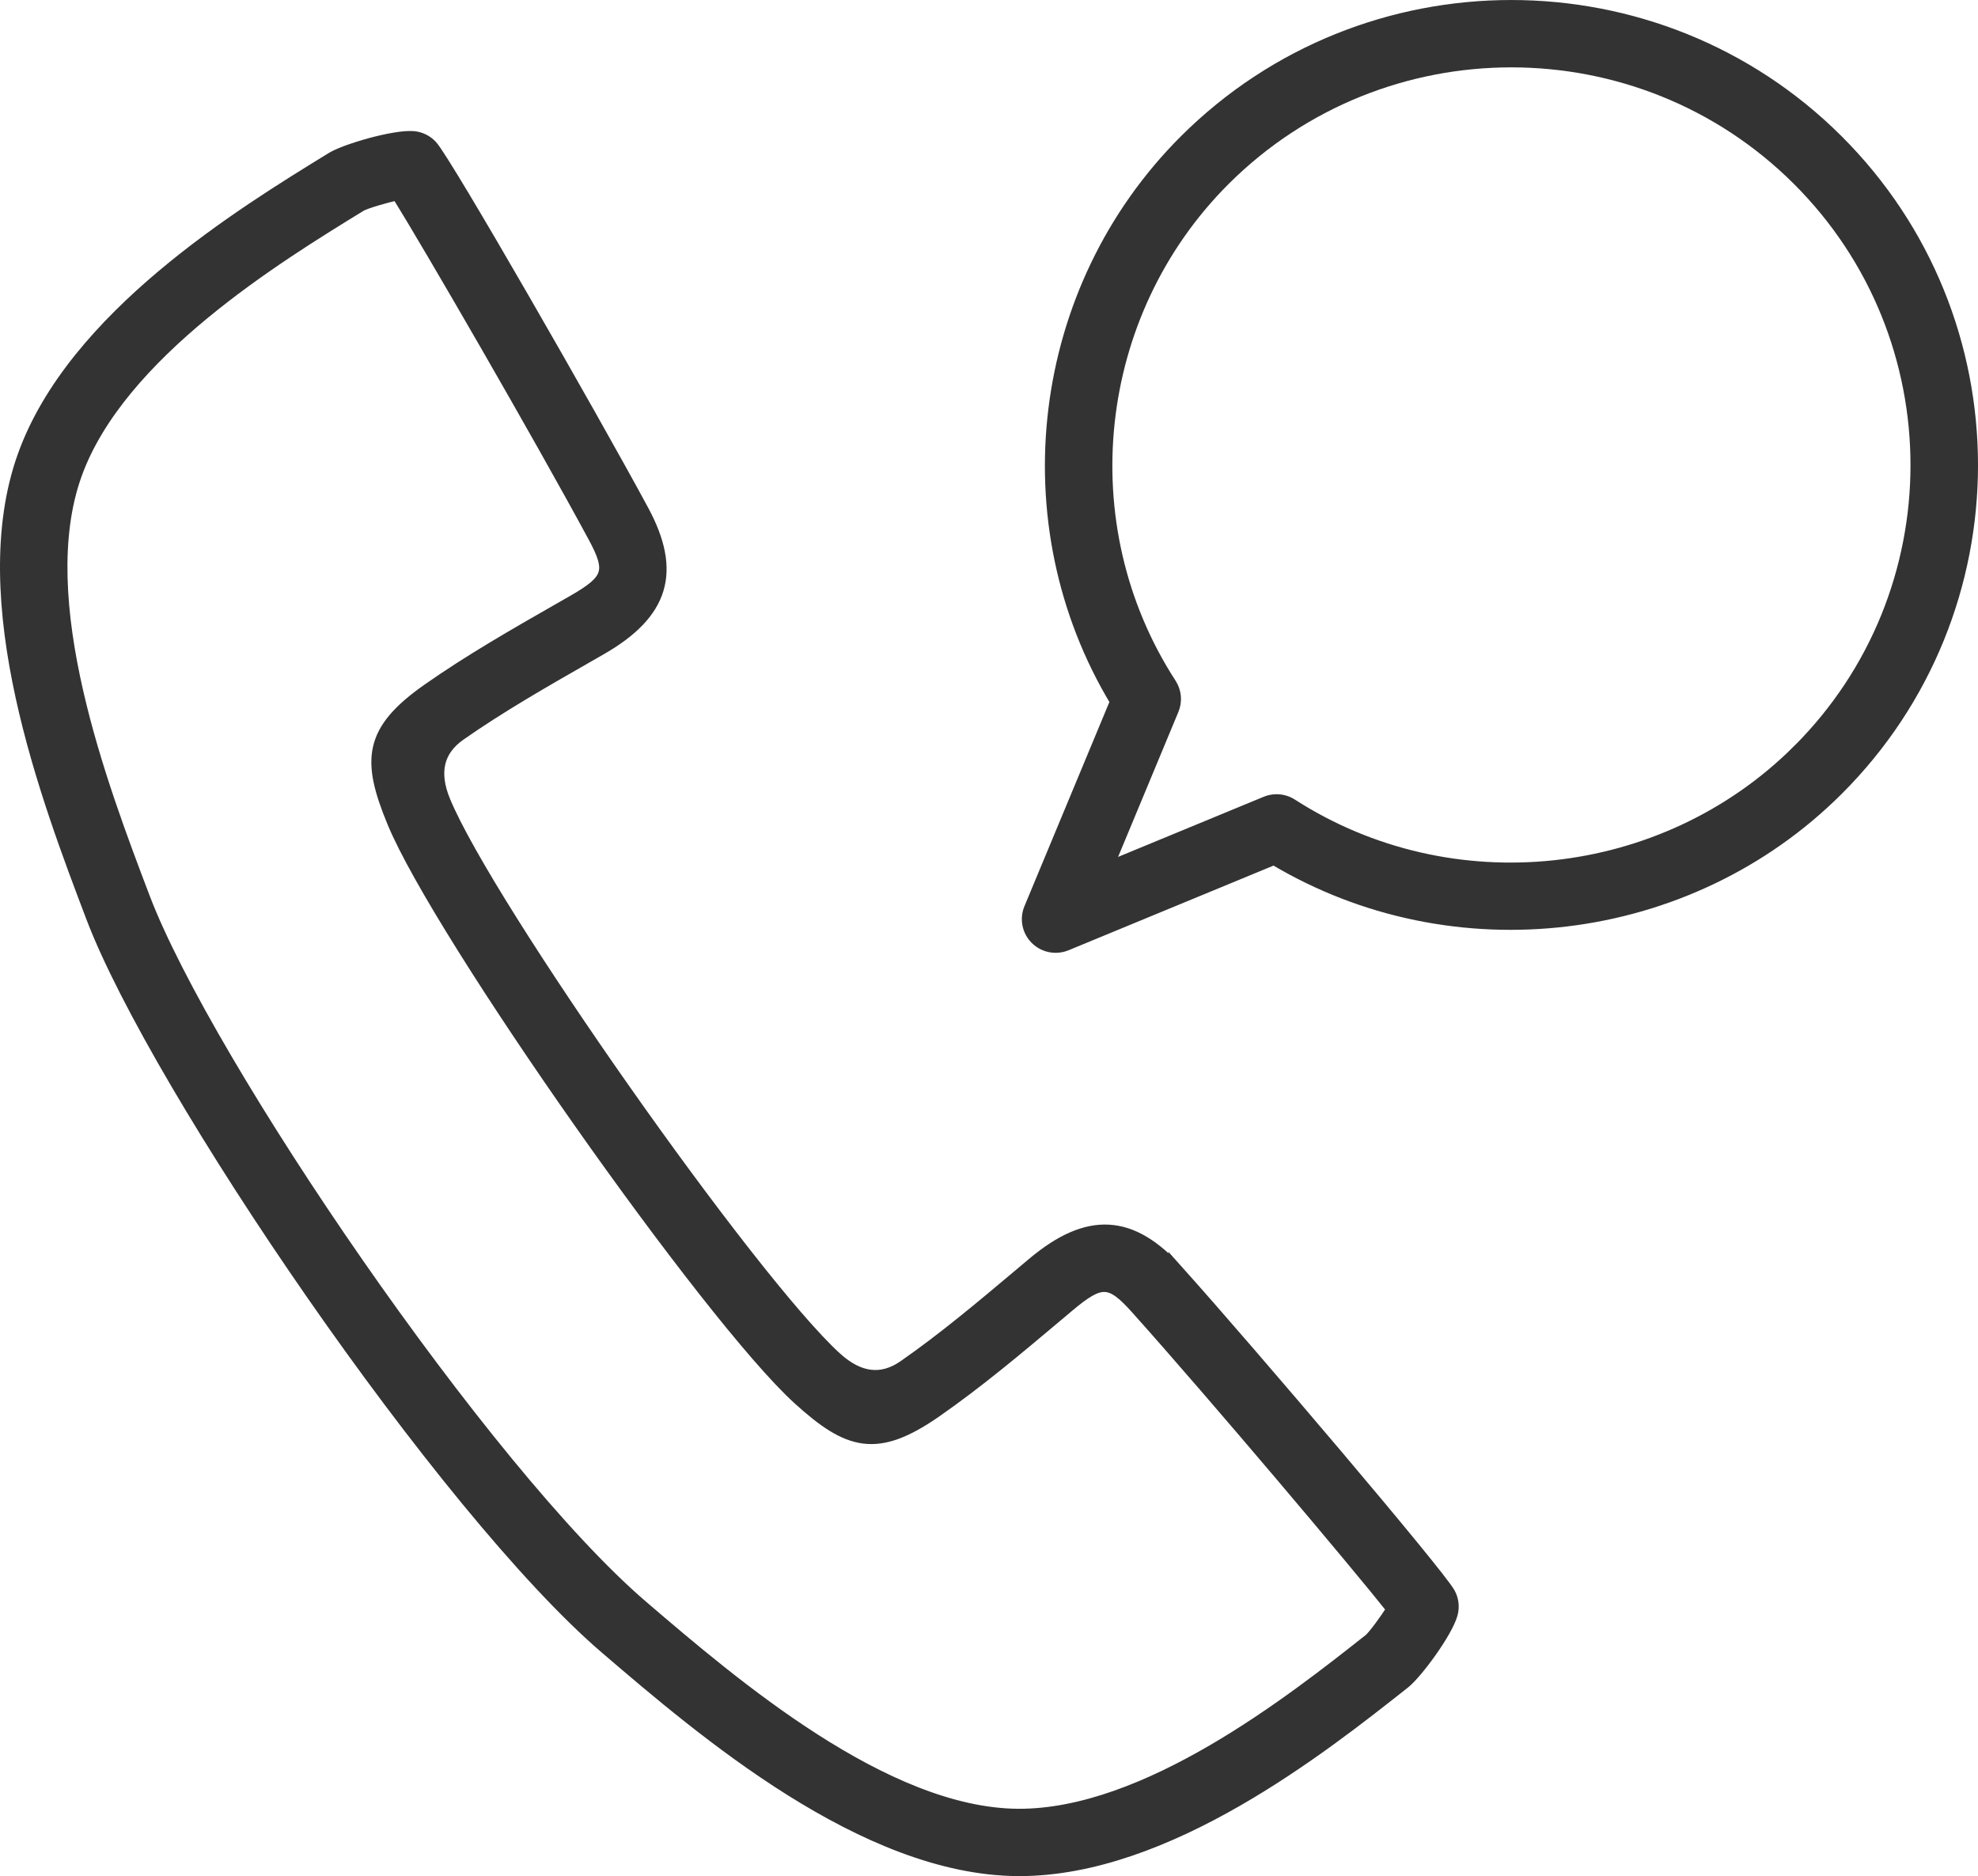
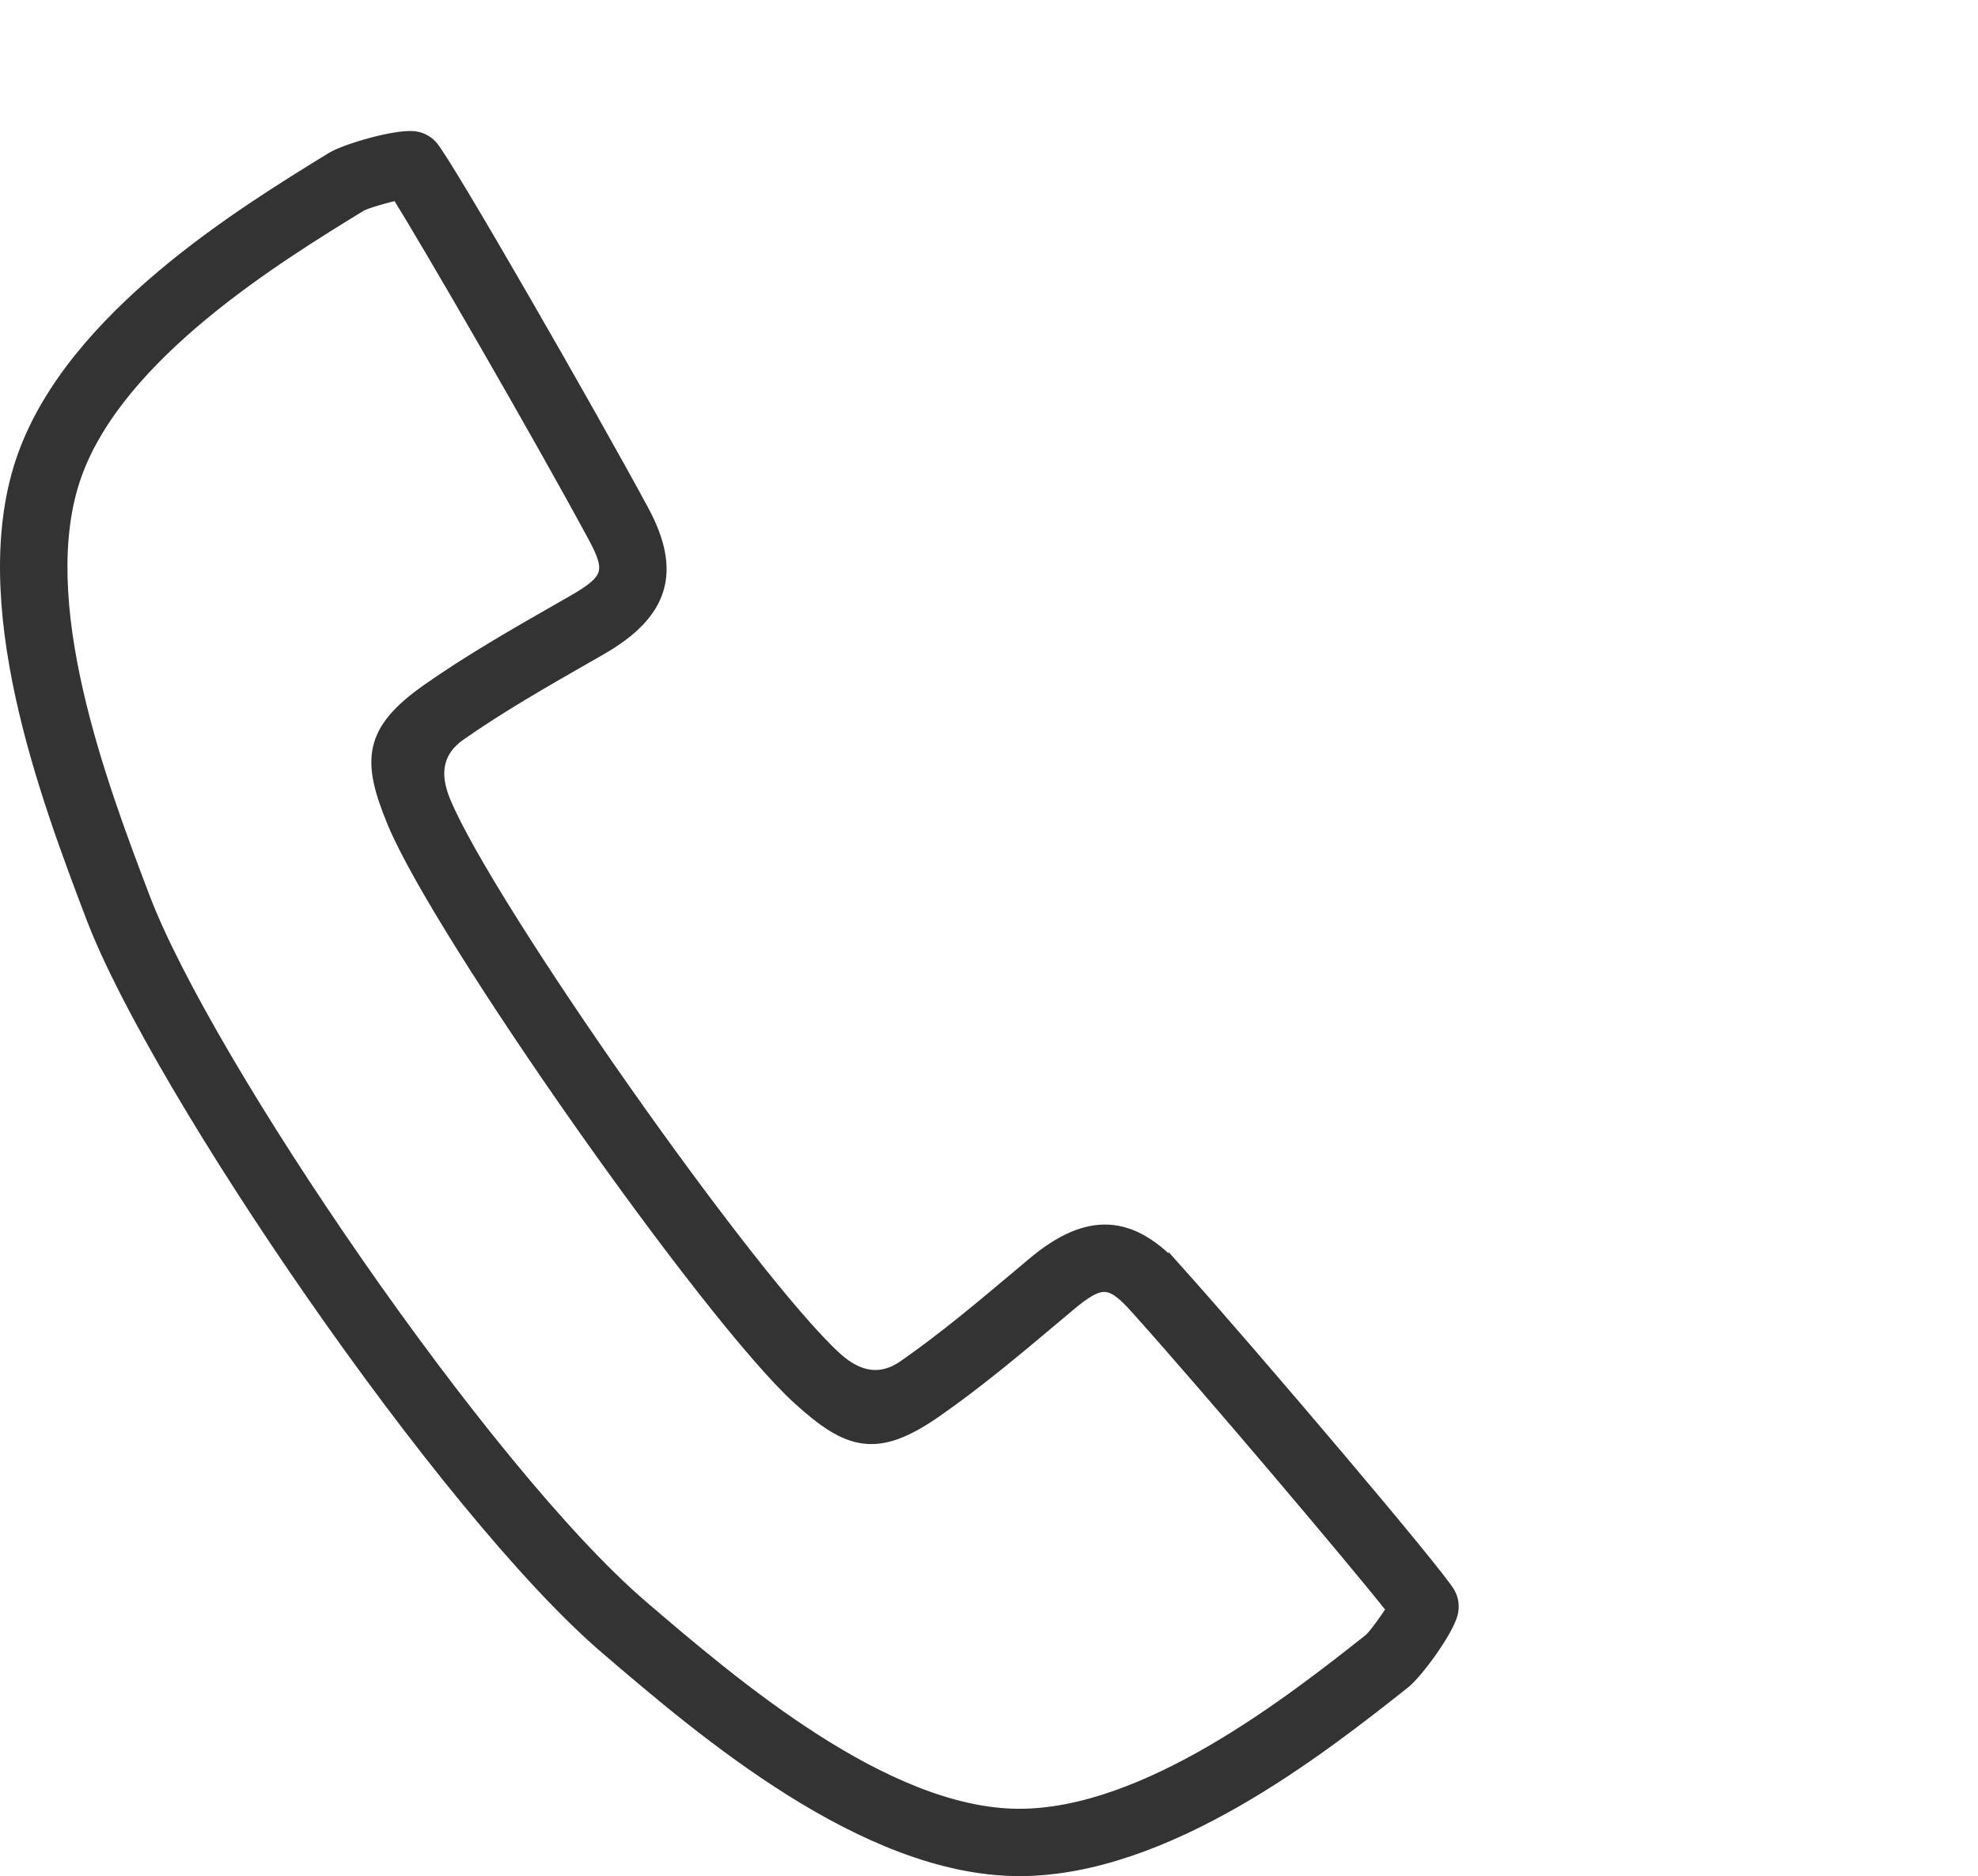
<svg xmlns="http://www.w3.org/2000/svg" id="_イヤー_2" width="97" height="92" viewBox="0 0 97 92">
  <defs>
    <style>.cls-1{fill:#333;stroke:#333;stroke-miterlimit:10;stroke-width:.601px;}</style>
  </defs>
  <g id="flow">
    <g>
      <path class="cls-1" d="M57.761,62.354c-2.277-2.542-4.401-2.659-7.103-.392l-.666,.56c-1.821,1.532-3.705,3.117-5.659,4.476q-1.64,1.14-3.338-.4c-4.148-3.764-17.071-22.141-19.205-27.311q-.874-2.116,.763-3.262c1.952-1.368,4.094-2.593,6.164-3.778l.745-.427c3.061-1.756,3.676-3.785,2.056-6.786-2.552-4.726-9.624-17.047-10.351-17.858-.233-.26-.557-.42-.905-.447-.943-.072-3.319,.624-3.975,1.026C11.852,10.476,3.598,15.54,1.157,22.365c-2.536,7.09,1.155,16.804,3.36,22.608,3.174,8.353,17.253,29.042,25.218,35.861,4.727,4.047,12.64,10.82,20.178,10.865h.079c7.249,0,14.803-5.97,18.868-9.183,.603-.477,2.074-2.467,2.325-3.372,.093-.335,.053-.694-.112-1-.516-.957-9.725-11.786-13.312-15.791Zm9.415,18.047c-3.819,3.018-10.956,8.632-17.245,8.598-6.543-.039-13.983-6.408-18.428-10.213-7.722-6.61-21.372-26.669-24.449-34.768-2.074-5.457-5.544-14.59-3.342-20.744,2.121-5.93,9.847-10.67,13.982-13.207,.272-.146,1.172-.408,1.798-.548,1.549,2.49,6.929,11.777,9.64,16.797,.914,1.693,.771,2.136-1.021,3.164l-.743,.425c-2.124,1.215-4.32,2.471-6.374,3.911-2.893,2.028-2.963,3.466-1.71,6.5,2.273,5.506,15.469,24.272,19.887,28.28,2.435,2.209,3.814,2.635,6.716,.617,2.056-1.43,3.988-3.055,5.856-4.627l.664-.558c1.581-1.327,2.048-1.31,3.333,.125,3.824,4.269,10.786,12.522,12.555,14.755-.349,.549-.898,1.296-1.118,1.492Z" />
-       <path class="cls-1" d="M90.092,6.886c-8.811-8.78-23.148-8.78-31.959,0-7.309,7.283-8.686,18.744-3.394,27.515l-4.224,10.155c-.21,.505-.094,1.086,.294,1.472,.259,.258,.606,.396,.959,.396,.175,0,.351-.034,.519-.103l10.191-4.209c8.802,5.272,20.305,3.901,27.614-3.382,8.811-8.779,8.811-23.064,0-31.843Zm-1.917,29.933c-6.583,6.559-17.028,7.671-24.836,2.644-.222-.143-.479-.216-.736-.216-.176,0-.352,.034-.519,.103l-7.81,3.226,3.237-7.782c.171-.41,.128-.877-.114-1.25-5.045-7.781-3.929-18.189,2.653-24.747,7.754-7.725,20.37-7.726,28.125,0,7.753,7.726,7.753,20.297,0,28.023Z" />
    </g>
  </g>
</svg>